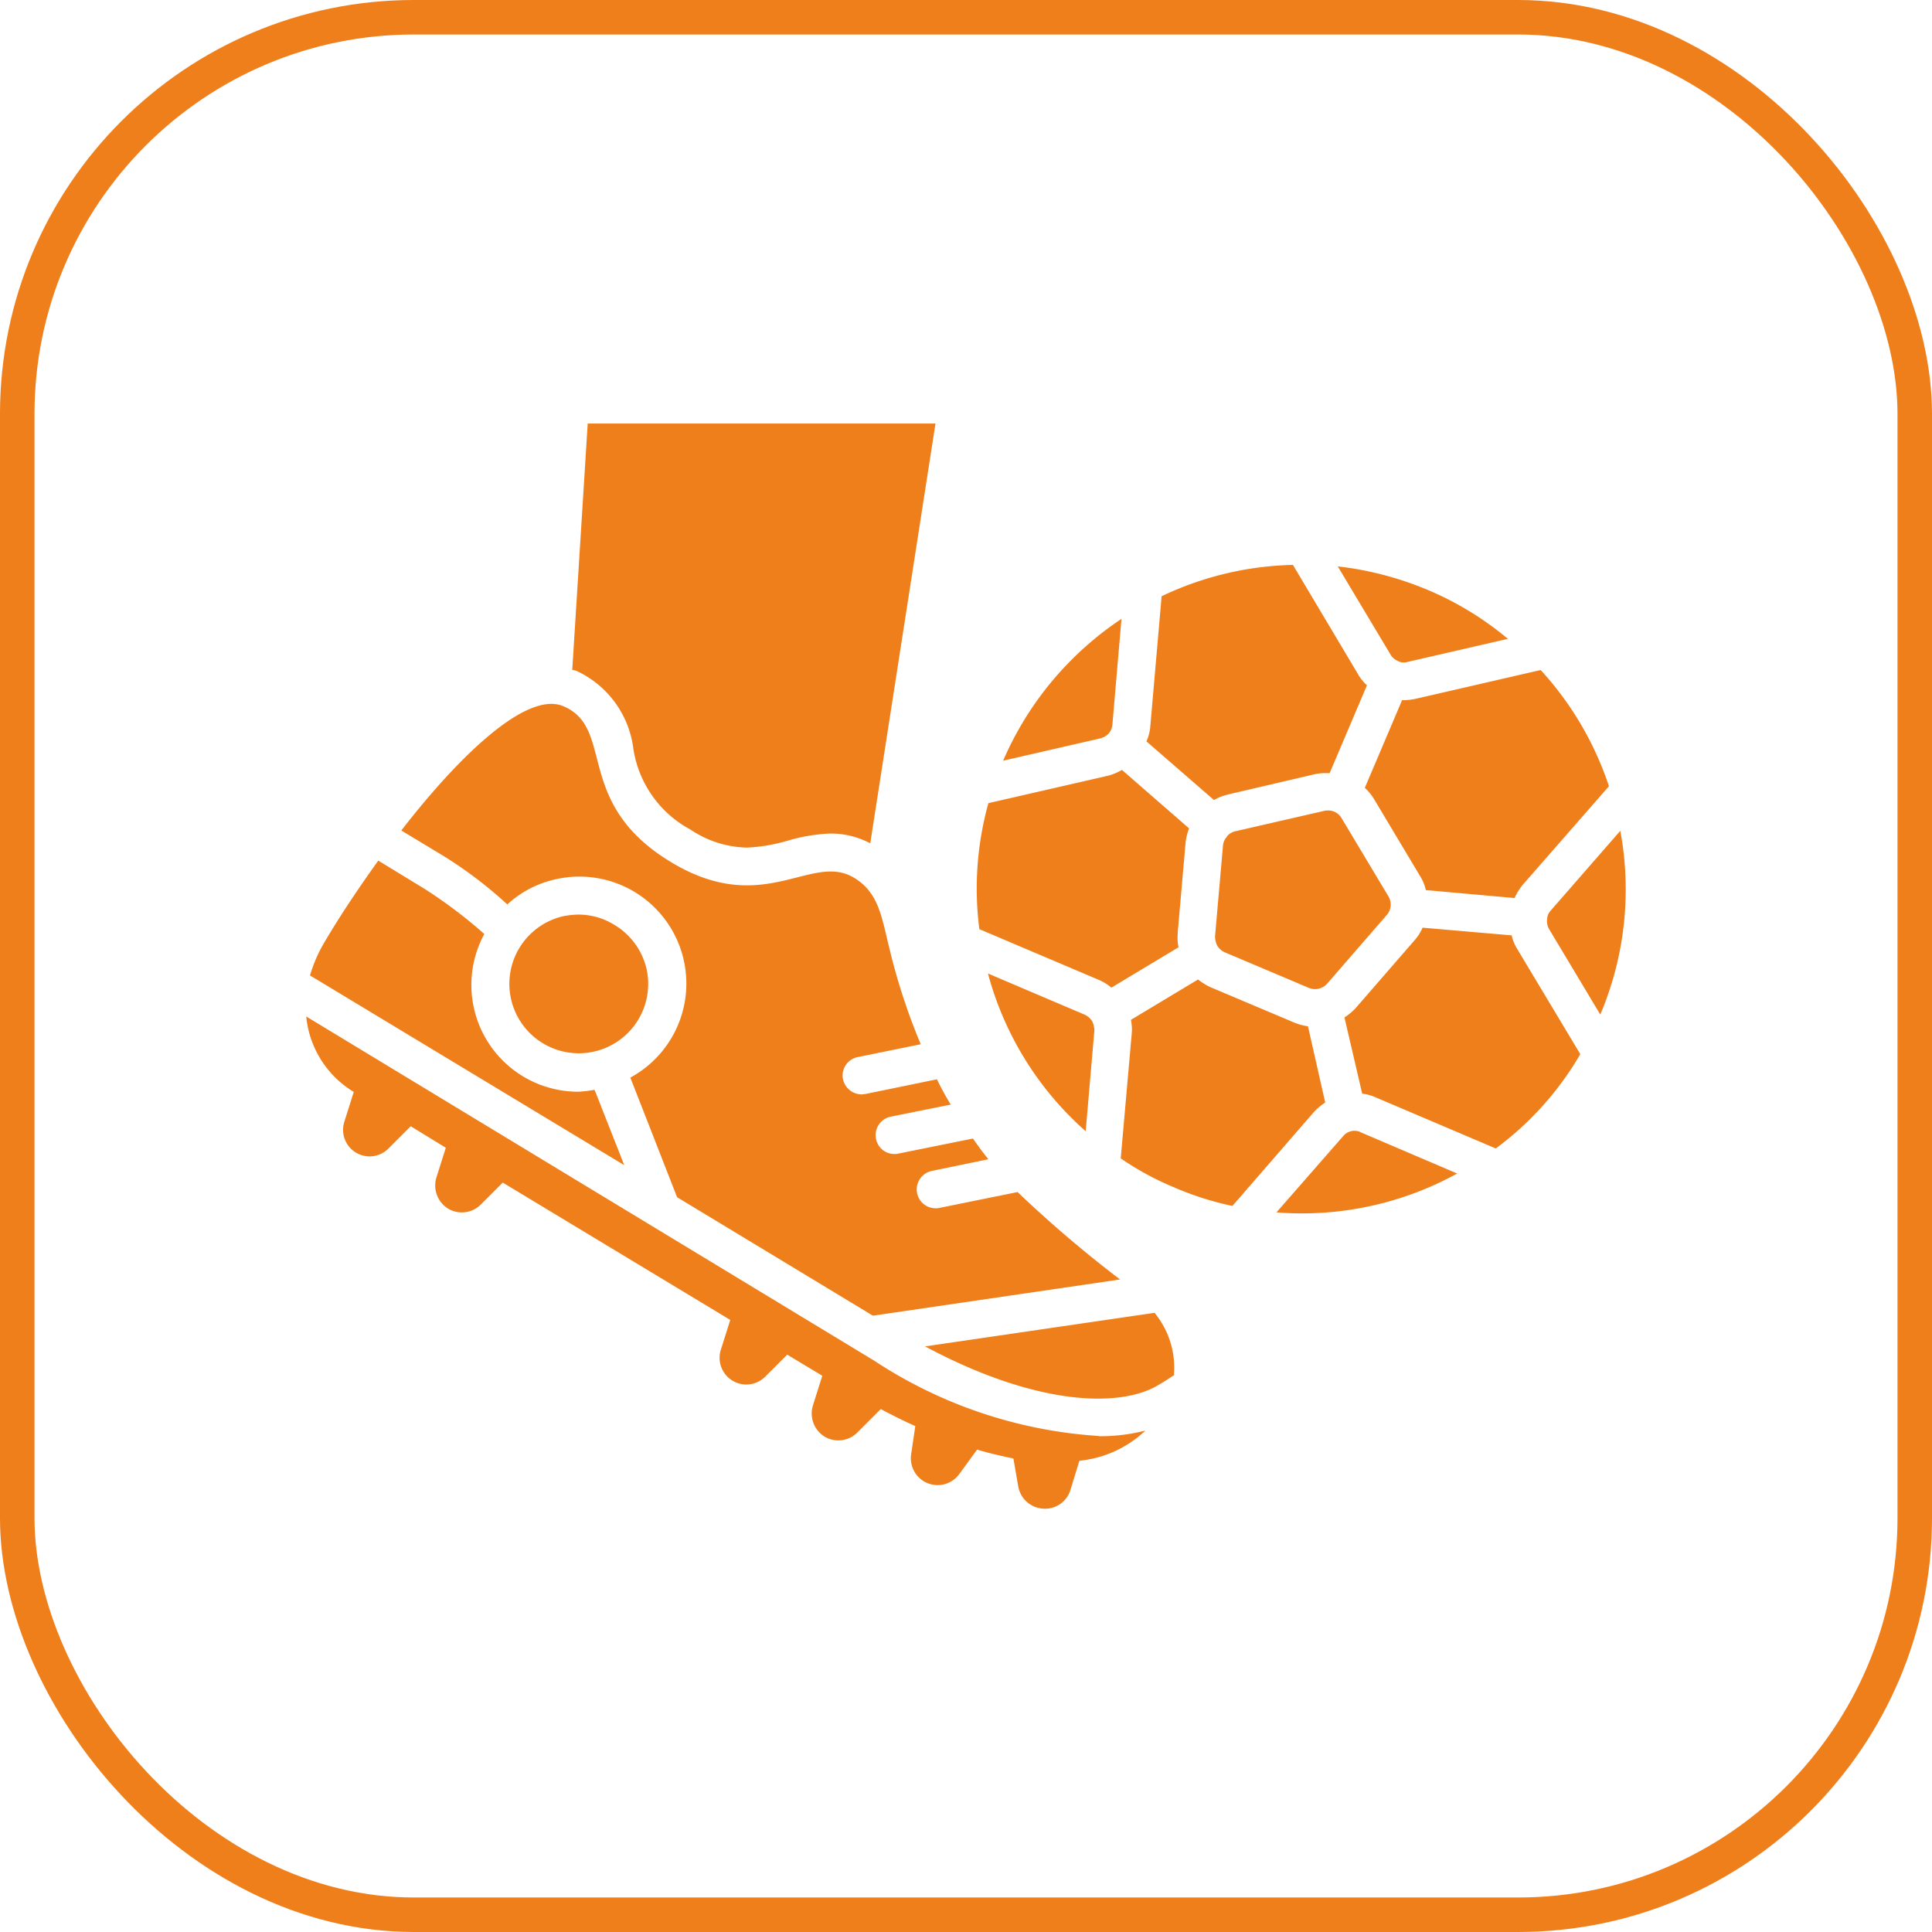
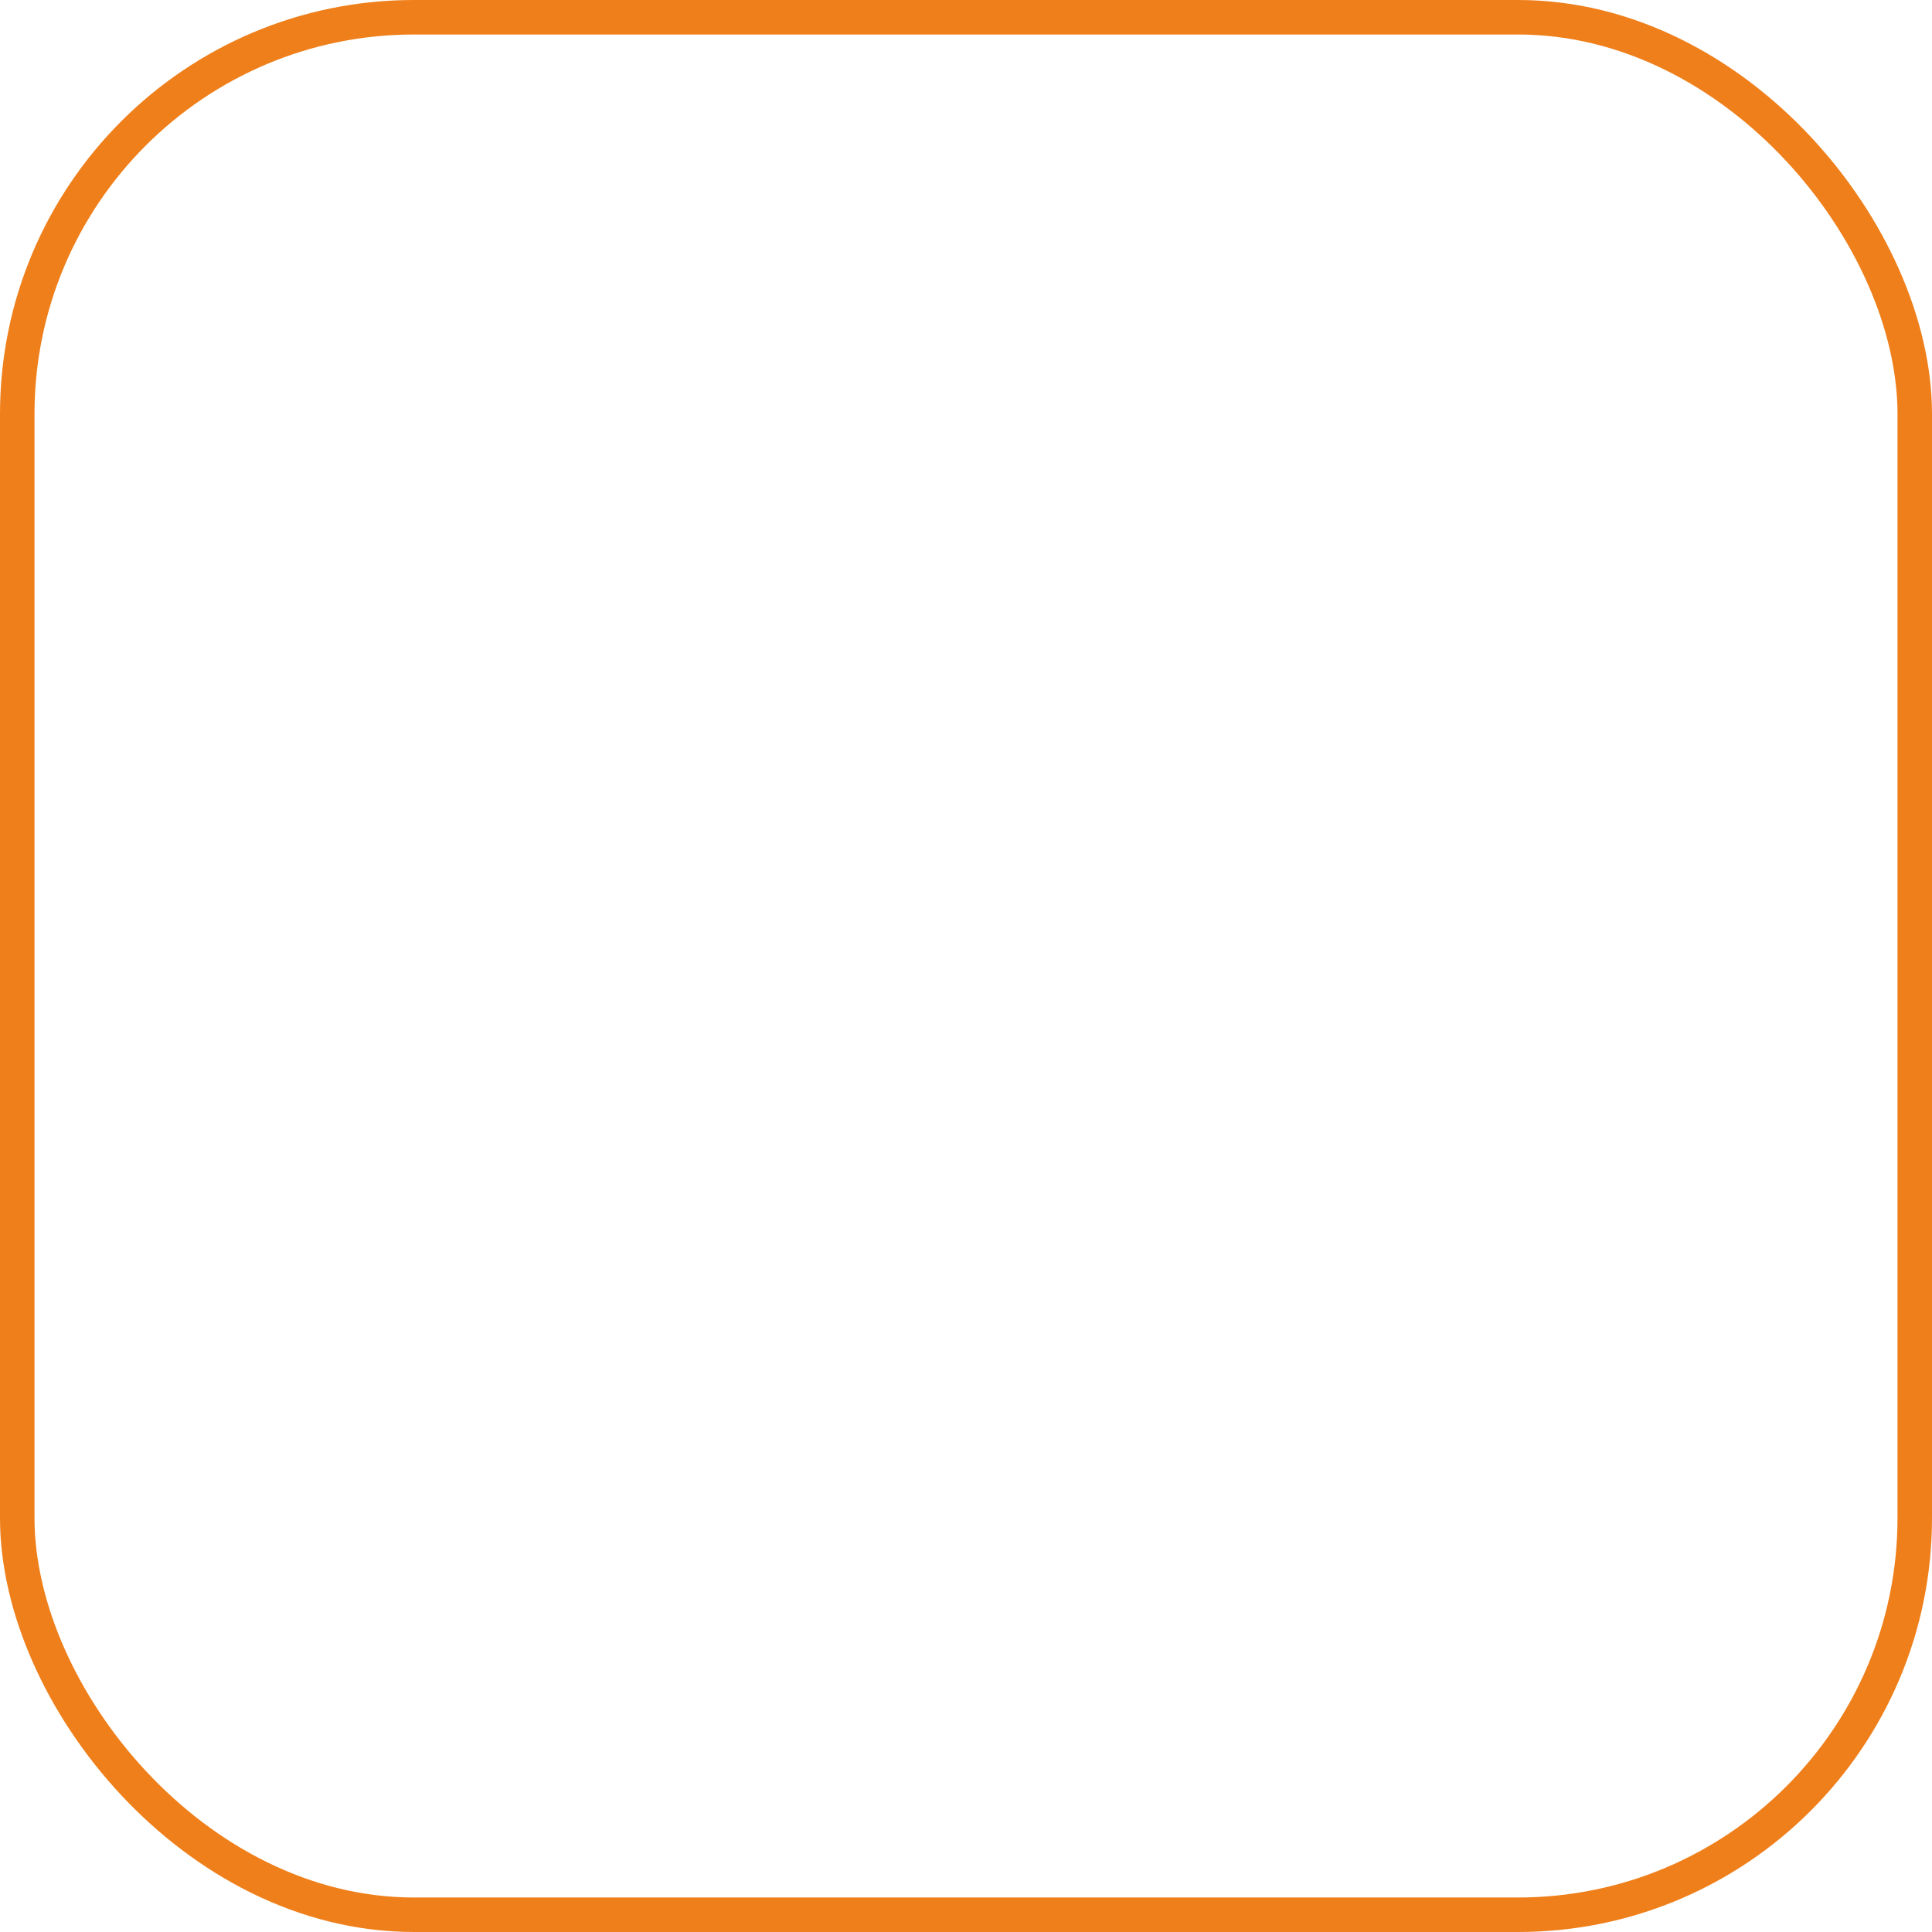
<svg xmlns="http://www.w3.org/2000/svg" width="56" height="56" viewBox="0 0 56 56">
  <g id="Group_156" data-name="Group 156" transform="translate(-3563 -4438)">
    <g id="Rectangle_89" data-name="Rectangle 89" transform="translate(3563 4438)" fill="none" stroke="#ef7f1a" stroke-width="1">
      <rect width="56" height="56" rx="12" stroke="none" />
      <rect x="0.5" y="0.5" width="55" height="55" rx="11.5" fill="none" />
    </g>
-     <path id="kicking-ball" d="M18.24,5.684,16.349,17.855a2.446,2.446,0,0,0-1.148-.284,5.035,5.035,0,0,0-1.247.208,4.939,4.939,0,0,1-1.181.2,3.043,3.043,0,0,1-1.64-.525,3.205,3.205,0,0,1-1.651-2.34,2.879,2.879,0,0,0-1.64-2.253.576.576,0,0,0-.131-.033l.448-7.141H18.24ZM22.56,22.82l-2.8-1.192A9.314,9.314,0,0,0,22.593,26.2l.251-2.909v-.044a.66.66,0,0,0-.066-.241.525.525,0,0,0-.219-.186Zm.7-8.147a.47.47,0,0,0,.109-.273l.262-3.051A9.422,9.422,0,0,0,20.2,15.46l2.81-.645A.523.523,0,0,0,23.26,14.673Zm2,5.774.23-2.625a1.685,1.685,0,0,1,.1-.4l-1.946-1.695a1.685,1.685,0,0,1-.383.164l-3.488.8a9.226,9.226,0,0,0-.262,3.652l3.477,1.476a1.446,1.446,0,0,1,.35.219l1.947-1.17a1.311,1.311,0,0,1-.022-.416Zm4.276,4.921-.5-2.209a1.7,1.7,0,0,1-.4-.109L26.2,22.021a1.889,1.889,0,0,1-.35-.219l-1.946,1.17a1.313,1.313,0,0,1,.022.416l-.317,3.6a8.48,8.48,0,0,0,1.553.842,8.847,8.847,0,0,0,1.684.536L29.22,25.63a1.759,1.759,0,0,1,.317-.262Zm-2.843-8.923,2.57-.6a1.678,1.678,0,0,1,.4-.022l1.083-2.548a1.33,1.33,0,0,1-.262-.328L28.6,9.785a9.309,9.309,0,0,0-3.806.908L24.463,14.5a1.306,1.306,0,0,1-.109.4L26.311,16.6a1.475,1.475,0,0,1,.383-.153Zm2.92.459a.41.41,0,0,0-.109.011l-2.57.59a.445.445,0,0,0-.241.142v.011a.421.421,0,0,0-.12.262l-.23,2.624v.044a.661.661,0,0,0,.066.241.525.525,0,0,0,.219.186l2.428,1.028a.47.47,0,0,0,.536-.12l1.728-1.99a.46.46,0,0,0,.044-.547l-1.356-2.264a.449.449,0,0,0-.394-.219Zm.776,9.284a.3.3,0,0,0-.1.011.437.437,0,0,0-.241.153l-1.925,2.2a9.315,9.315,0,0,0,5.238-1.126l-2.789-1.192A.36.36,0,0,0,30.39,26.188Zm1.258-13.615a.366.366,0,0,0,.284.022l2.9-.667a9.129,9.129,0,0,0-2.307-1.411A9.509,9.509,0,0,0,29.9,9.828l1.531,2.559a.448.448,0,0,0,.219.186Zm3.292,7.95L32.358,20.3a1.331,1.331,0,0,1-.219.35l-1.728,1.99a1.758,1.758,0,0,1-.317.262l.514,2.209a1.326,1.326,0,0,1,.394.109L34.48,26.7a9.064,9.064,0,0,0,2.45-2.734l-1.837-3.062a1.276,1.276,0,0,1-.153-.383ZM31.822,13.71a.475.475,0,0,1-.055-.011l-1.083,2.548a1.5,1.5,0,0,1,.262.317L32.3,18.828a1.277,1.277,0,0,1,.153.383l2.57.23a1.979,1.979,0,0,1,.219-.361L37.76,16.2a9.3,9.3,0,0,0-1.979-3.368l-3.609.831a1.913,1.913,0,0,1-.35.044Zm6.266,3.784L36.076,19.8a.4.4,0,0,0-.109.263.458.458,0,0,0,.055.273l1.487,2.482a9.276,9.276,0,0,0,.58-5.326ZM19.443,35.428c.361.109.711.186,1.028.251-.317-.066-.667-.153-1.028-.262Zm3.532-.394a13.38,13.38,0,0,1-6.518-2.187L0,22.874a2.879,2.879,0,0,0,1.378,2.187l-.273.864a.769.769,0,0,0,1.279.776l.645-.645,1.017.623-.273.864a.789.789,0,0,0,.339.9.778.778,0,0,0,.951-.12l.634-.634,6.594,3.981-.273.864a.774.774,0,0,0,1.29.776l.634-.634,1.017.612-.273.864a.789.789,0,0,0,.339.9.778.778,0,0,0,.951-.12l.678-.678c.35.186.678.35,1,.492l-.12.82a.776.776,0,0,0,1.389.58l.525-.722q.558.164,1.05.262l.142.82a.78.78,0,0,0,.722.634.766.766,0,0,0,.787-.536l.262-.853a3.232,3.232,0,0,0,1.914-.875,5.212,5.212,0,0,1-1.345.164ZM8.355,25a3.649,3.649,0,0,1-.47.055,3.095,3.095,0,0,1-2.723-4.571A13.71,13.71,0,0,0,3.4,19.156l-1.312-.8c-.547.766-1.072,1.542-1.52,2.3a4.248,4.248,0,0,0-.459,1.028l9.109,5.5L8.4,25.105C8.388,25.072,8.366,25.029,8.355,25Zm1.5-3.543a2.019,2.019,0,0,0-.919-1.236,1.969,1.969,0,0,0-1.039-.3,2.315,2.315,0,0,0-.481.055,2.012,2.012,0,1,0,2.439,1.476Zm10.761,6.507-2.264.459a.372.372,0,0,1-.109.011.547.547,0,0,1-.109-1.083l1.64-.339c-.153-.186-.306-.394-.448-.6l-2.165.437a.41.41,0,0,1-.109.011.539.539,0,0,1-.536-.437.546.546,0,0,1,.427-.645l1.739-.35c-.142-.23-.273-.47-.4-.733l-2.078.427c-.033,0-.066.011-.109.011a.559.559,0,0,1-.536-.437.544.544,0,0,1,.427-.645l1.826-.372a17.984,17.984,0,0,1-.9-2.745c-.23-.919-.306-1.64-1.028-2.078-1.247-.755-2.624,1.17-5.315-.459C7.72,16.674,8.978,14.5,7.436,13.874c-1.039-.416-2.942,1.367-4.68,3.609l1.214.733a12.235,12.235,0,0,1,1.859,1.411,3,3,0,0,1,1.323-.711,3.1,3.1,0,0,1,2.242,5.73c.011.022.011.033.022.055l1.334,3.412,5.676,3.434,7.163-1.05a35.3,35.3,0,0,1-2.974-2.537Zm3.97,3.5-6.649.973c3.3,1.761,5.654,1.75,6.714,1.148.306-.175.47-.3.492-.306h.011V33.23a2.509,2.509,0,0,0-.569-1.772Z" transform="translate(3571.876 4444.589)" fill="#ef7f1a" />
  </g>
</svg>